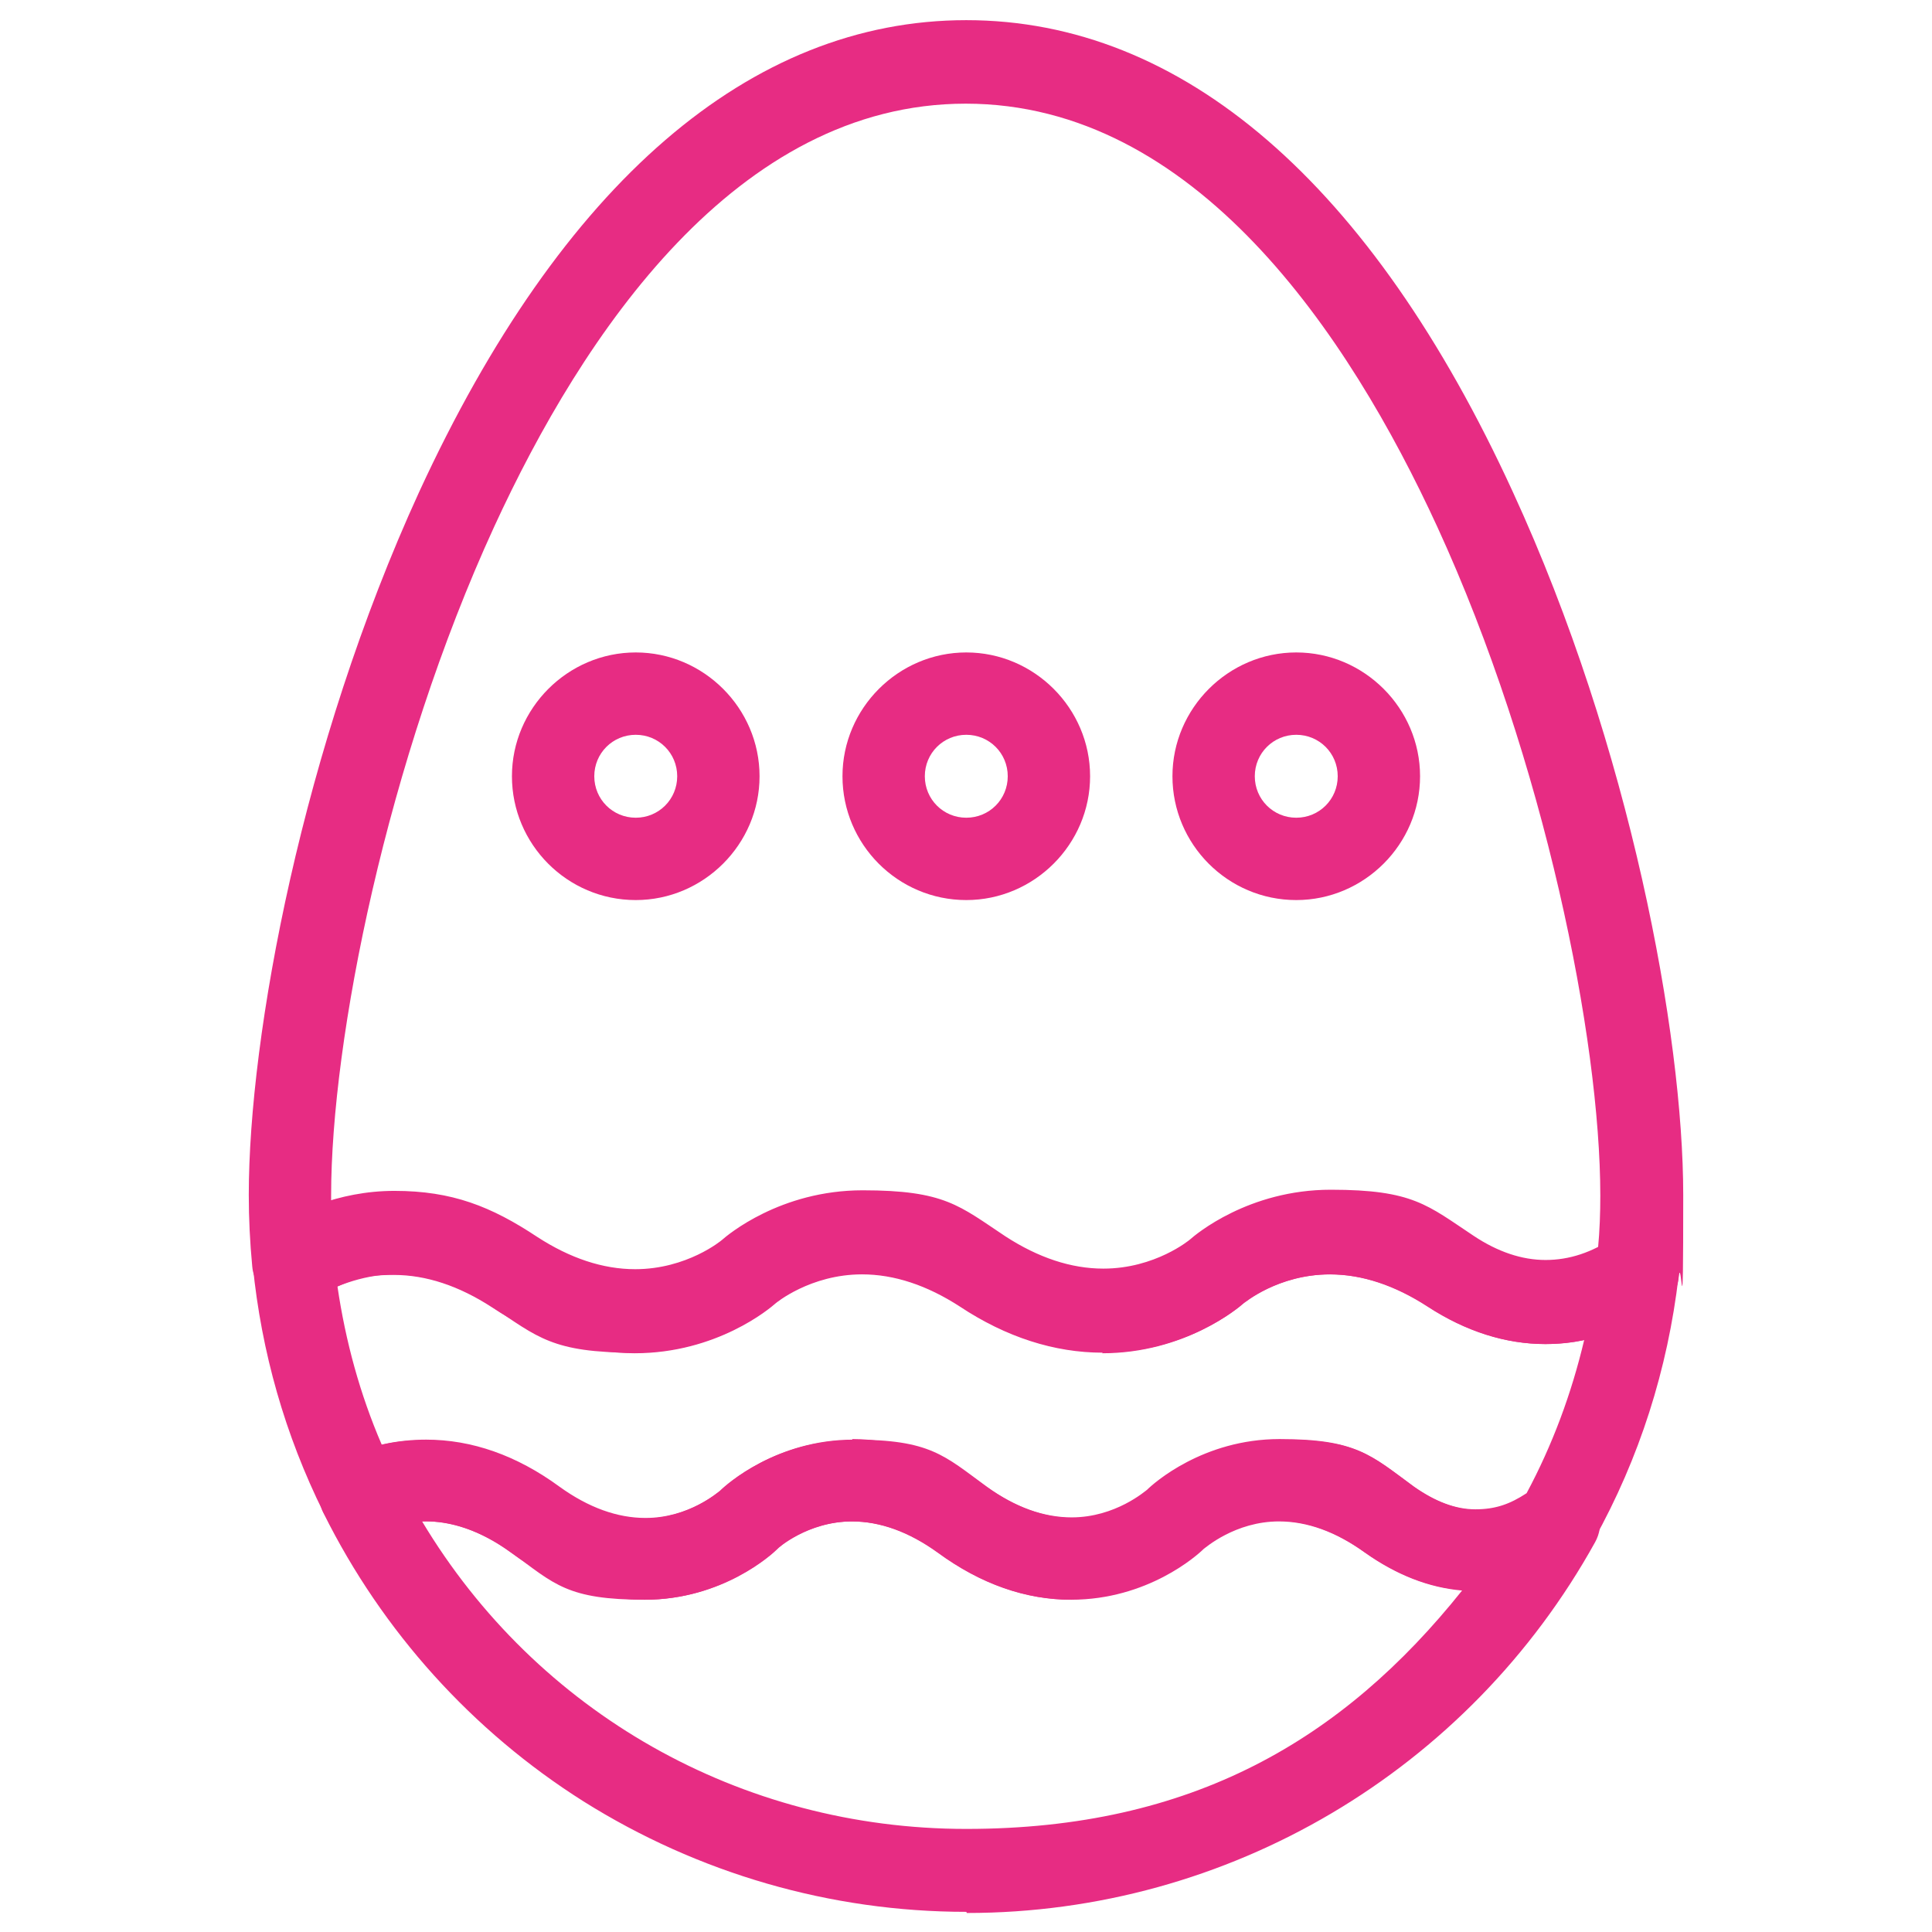
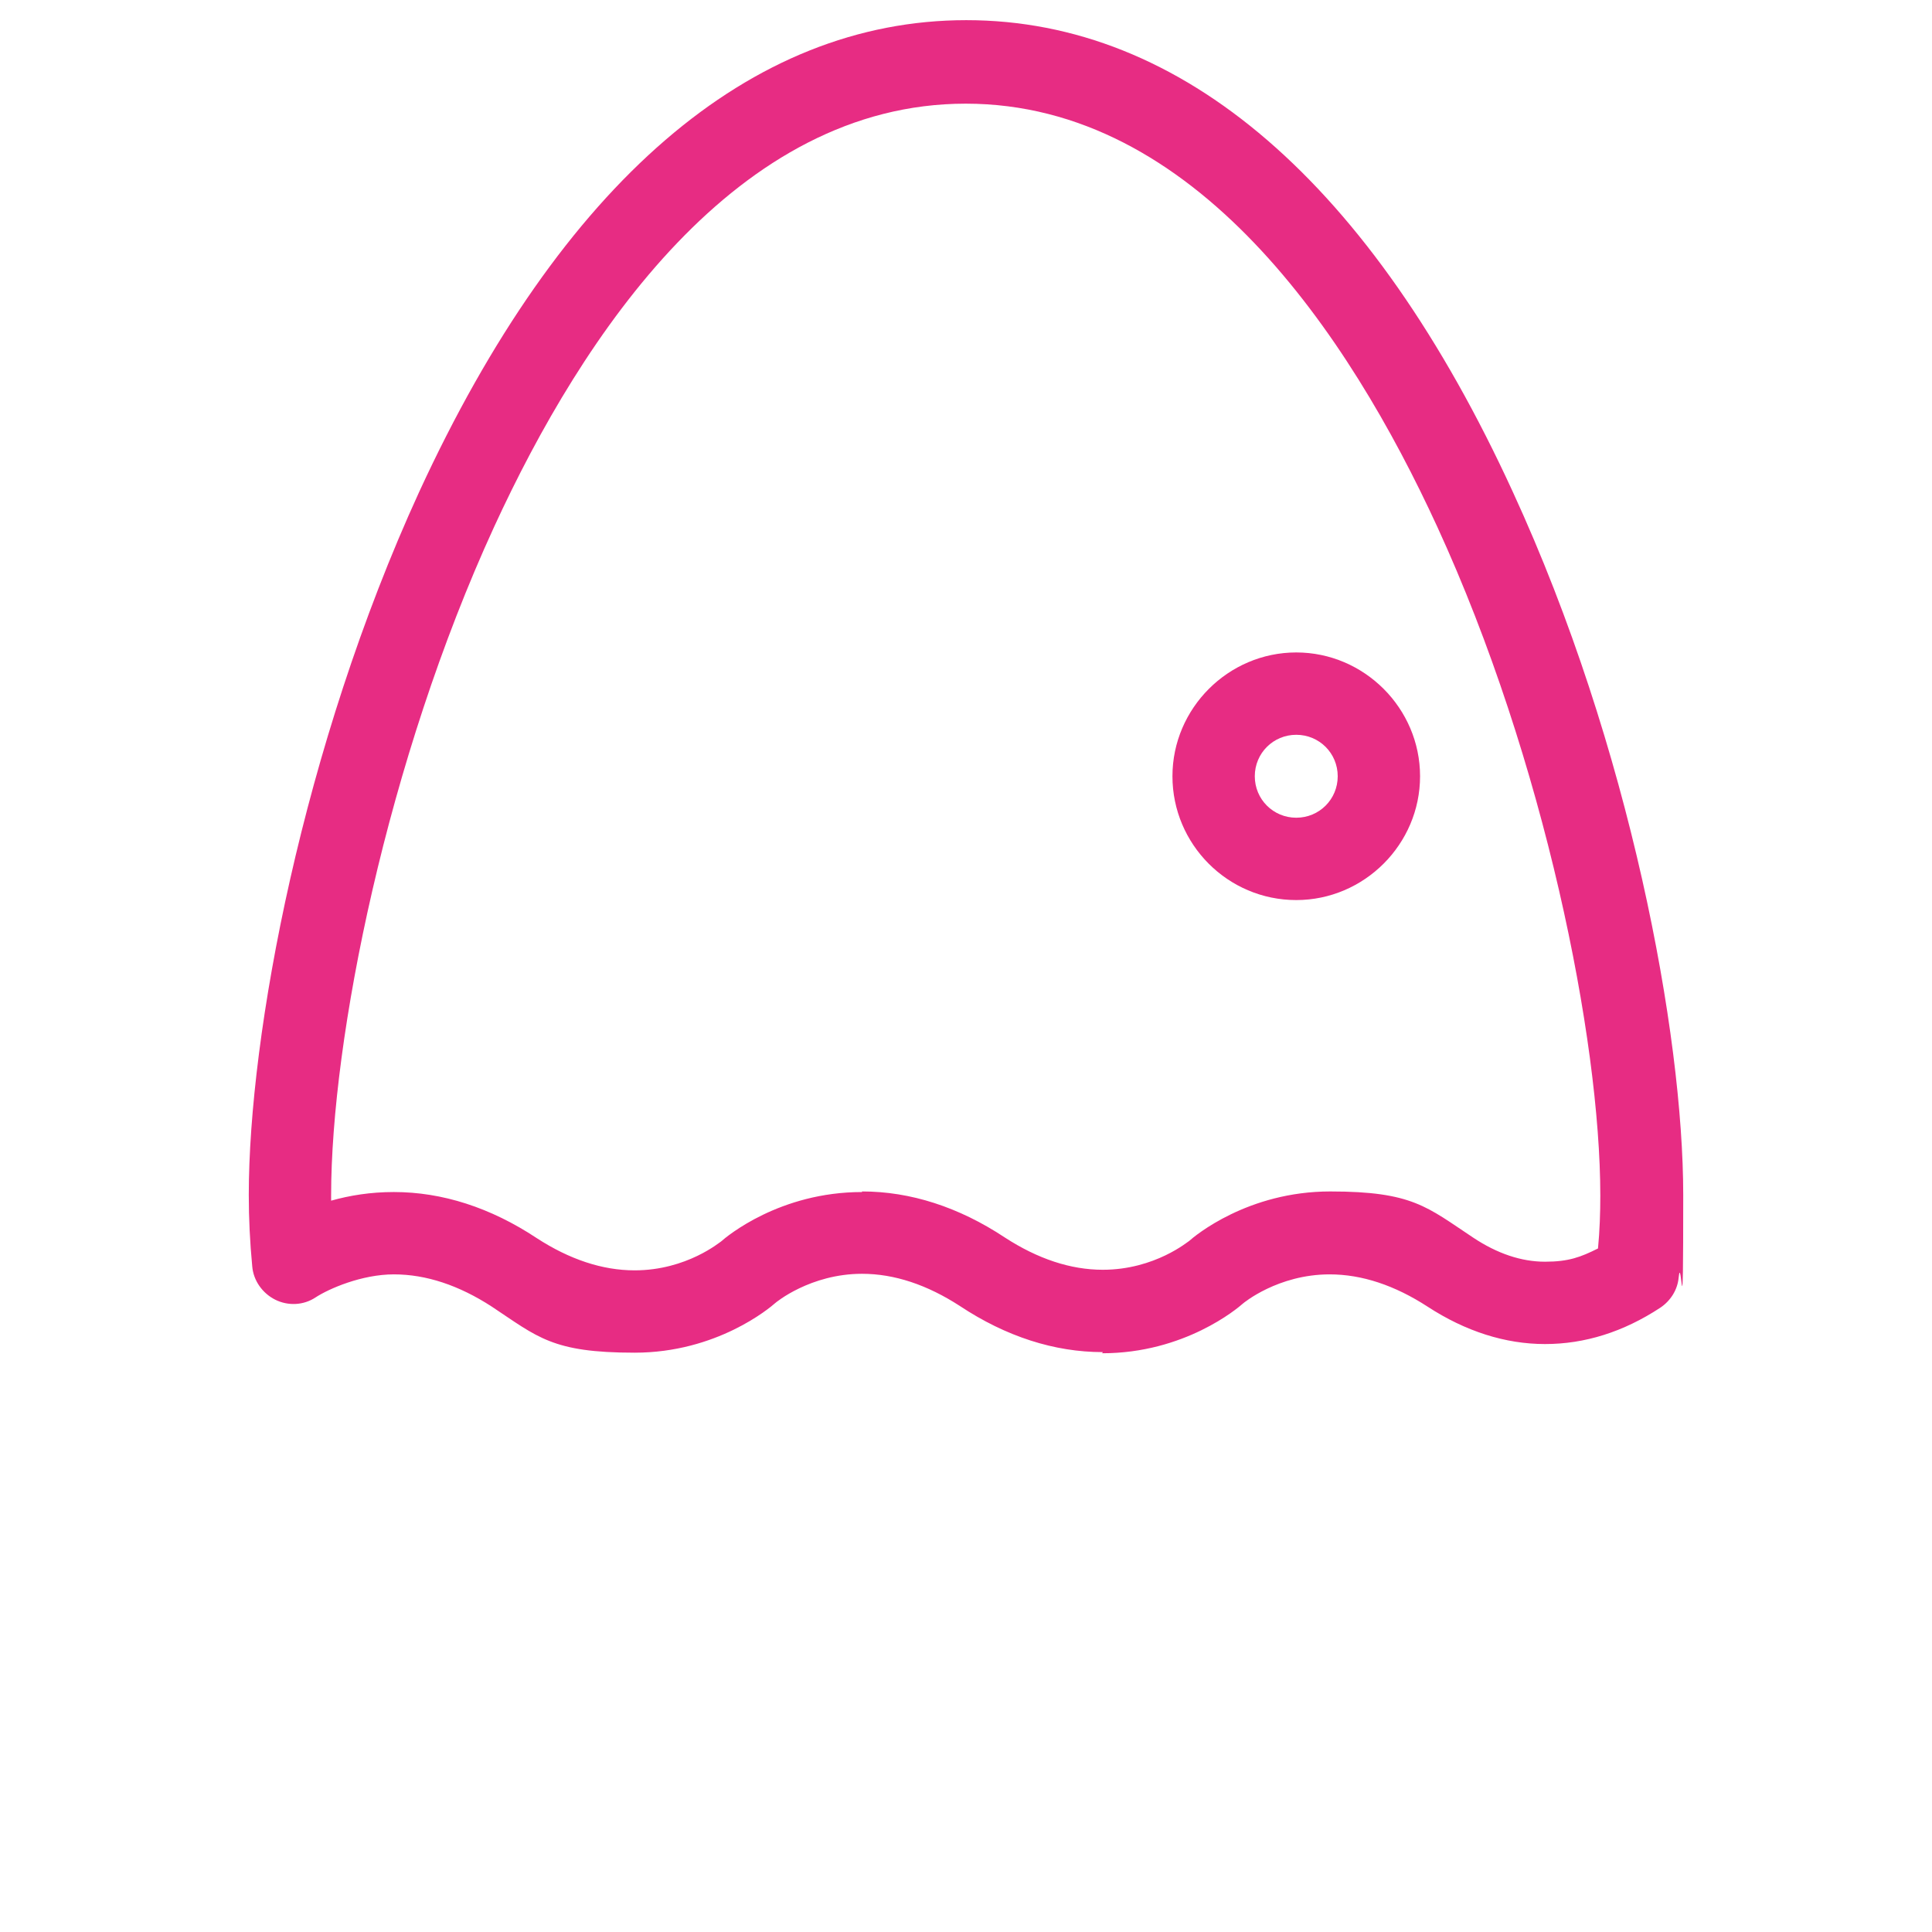
<svg xmlns="http://www.w3.org/2000/svg" viewBox="0 0 335.5 335.5" version="1.1" id="Layer_1">
  <defs>
    <style>
      .st0 {
        fill: #e72c83;
      }
    </style>
  </defs>
  <g>
-     <path d="M110.4,156.3c-11.9,0-21.5-9.7-21.5-21.5s9.7-21.5,21.5-21.5,21.5,9.7,21.5,21.5-9.7,21.5-21.5,21.5ZM110.4,127.6c-4,0-7.2,3.2-7.2,7.2s3.2,7.2,7.2,7.2,7.2-3.2,7.2-7.2-3.2-7.2-7.2-7.2Z" class="st0" />
-     <path d="M167.8,156.3c-11.9,0-21.5-9.7-21.5-21.5s9.7-21.5,21.5-21.5,21.5,9.7,21.5,21.5-9.7,21.5-21.5,21.5ZM167.8,127.6c-4,0-7.2,3.2-7.2,7.2s3.2,7.2,7.2,7.2,7.2-3.2,7.2-7.2-3.2-7.2-7.2-7.2Z" class="st0" />
    <path d="M225.1,156.3c-11.9,0-21.5-9.7-21.5-21.5s9.7-21.5,21.5-21.5,21.5,9.7,21.5,21.5-9.7,21.5-21.5,21.5ZM225.1,127.6c-4,0-7.2,3.2-7.2,7.2s3.2,7.2,7.2,7.2,7.2-3.2,7.2-7.2-3.2-7.2-7.2-7.2Z" class="st0" />
  </g>
-   <path d="M167.8,332c-23.6,0-46.6-6.7-66.5-19.2-19.3-12.2-34.9-29.5-45.1-50-.9-1.7-1-3.8-.3-5.6s2-3.3,3.8-4.1c4.6-2.1,9.4-3.1,14.3-3.1,7.9,0,15.7,2.7,23.2,8.2,5,3.6,10,5.4,14.9,5.4,7.6,0,12.8-4.6,13.1-4.8,1.1-1.1,9.7-8.8,23-8.8s15.7,2.7,23.2,8.2c5,3.6,10,5.4,14.9,5.4,7.6,0,12.8-4.6,13.1-4.8,1.1-1.1,9.7-8.8,23-8.8s15.7,2.7,23.2,8.2c3.7,2.6,7.3,4,10.8,4s6.8-1.2,10.2-3.7c2.7-2,6.4-1.8,8.9.5,2.5,2.2,3.1,5.9,1.5,8.8-22,39.7-63.7,64.4-109.1,64.4ZM73.3,264.2c19.9,33.2,55.3,53.4,94.5,53.4s65.4-15.5,86.1-41.4c-5.8-.5-11.4-2.7-16.9-6.6-5-3.6-10-5.4-14.9-5.4-7.6,0-12.8,4.6-13.1,4.8-1.1,1.1-9.7,8.8-23,8.8-7.9,0-15.7-2.7-23.2-8.2-5-3.6-10-5.4-14.9-5.4-7.7,0-13,4.7-13,4.8-.9.9-9.5,8.8-23,8.8-7.9,0-15.7-2.7-23.2-8.2-5.2-3.8-10.4-5.6-15.4-5.4Z" class="st0" />
  <g>
-     <path d="M186.1,277.8c-7.9,0-15.7-2.7-23.2-8.2-5-3.6-10-5.4-14.9-5.4-7.7,0-13,4.7-13,4.8-.9.9-9.5,8.8-23,8.8s-15.7-2.7-23.2-8.2c-8-5.7-15.9-6.9-23.2-3.6-3.5,1.6-7.7.1-9.4-3.3-6.7-13.5-10.8-27.9-12.3-42.9-.3-2.7,1-5.3,3.3-6.7,3.6-2.3,11.3-6.3,21.3-6.3s16.8,2.7,24.8,8c5.7,3.7,11.4,5.6,17,5.6,9,0,15-5,15.1-5.1.9-.8,10.1-8.6,24.4-8.6s16.8,2.7,24.8,8c5.7,3.7,11.4,5.6,17,5.6,9,0,15-5,15.1-5.1.9-.8,10.1-8.6,24.4-8.6s16.8,2.7,24.8,8c4.2,2.8,8.4,4.2,12.5,4.2s8.1-1.3,12-4c2.3-1.5,5.3-1.6,7.7-.1,2.4,1.5,3.7,4.2,3.4,6.9-1.9,16.2-6.8,31.6-14.7,45.8-.5.9-1.2,1.7-2.1,2.4-5.9,4.2-12.1,6.4-18.6,6.4s-13-2.3-19.2-6.7c-5-3.6-10-5.4-14.9-5.4-7.6,0-12.8,4.6-13.1,4.8-1.1,1.1-9.7,8.8-23,8.8ZM148,249.9c7.9,0,15.7,2.7,23.2,8.2,5,3.6,10,5.4,14.9,5.4,7.6,0,12.8-4.6,13.1-4.8,1.1-1.1,9.7-8.8,23-8.8s15.7,2.7,23.2,8.2c3.7,2.6,7.3,4,10.8,4s6-.9,8.9-2.8c4.5-8.4,7.8-17.3,10-26.6-2.2.5-4.5.7-6.7.7-6.9,0-13.8-2.2-20.4-6.5-5.7-3.7-11.4-5.6-17-5.6-9.1,0-14.9,5-15,5-1,.9-10.2,8.6-24.5,8.6-8.4,0-16.8-2.7-24.8-8-5.7-3.7-11.4-5.6-17-5.6-9,0-15,5-15.1,5.1-.9.8-10.1,8.6-24.4,8.6-8.4,0-16.8-2.7-24.8-8-5.7-3.7-11.4-5.6-17-5.6s-7.2.9-9.8,2c1.4,9.5,3.9,18.7,7.7,27.5,2.5-.6,5-.8,7.5-.8,7.9,0,15.7,2.7,23.2,8.2,5,3.6,10,5.4,14.9,5.4,7.6,0,12.8-4.6,13.1-4.8,1.1-1.1,9.7-8.8,23-8.8Z" class="st0" />
    <path d="M191.5,234.8c-8.4,0-16.8-2.7-24.8-8-5.7-3.7-11.4-5.6-17-5.6-9,0-15,5-15.1,5.1-.9.8-10.1,8.6-24.4,8.6s-16.8-2.7-24.8-8c-5.7-3.7-11.4-5.6-17-5.6s-11.3,2.5-13.6,4c-2.1,1.4-4.8,1.5-7,.4-2.2-1.1-3.8-3.3-4-5.8-.4-4.2-.6-8.3-.6-12.4,0-27.7,9.3-77.8,29.6-122.1C97.5,31.8,130.3,3.5,167.8,3.5s70.3,28.3,94.9,81.9c20.4,44.3,29.6,94.3,29.6,122.1s-.3,9.5-.8,14.4c-.2,2.1-1.4,4-3.2,5.2-6.4,4.2-13.1,6.3-20,6.3h0c-6.9,0-13.8-2.2-20.4-6.5-5.7-3.7-11.4-5.6-17-5.6-9,0-15,5-15.1,5.1-.9.8-10.1,8.6-24.4,8.6ZM149.7,206.9c8.4,0,16.8,2.7,24.8,8,5.7,3.7,11.4,5.6,17,5.6,9.1,0,14.9-5,15-5,1-.9,10.2-8.6,24.5-8.6s16.8,2.7,24.8,8c4.2,2.8,8.4,4.2,12.5,4.2s6.2-.8,9.2-2.3c.3-3.1.4-6.2.4-9.2,0-27.1-9.7-75.6-28.3-116.1-15.4-33.5-42.1-73.5-81.9-73.5s-66.5,40-81.9,73.5c-18.6,40.5-28.3,89-28.3,116.1s0,.6,0,.9c3.2-.9,6.8-1.5,10.9-1.5,8.4,0,16.8,2.7,24.8,8,5.7,3.7,11.4,5.6,17,5.6,9.1,0,14.9-5,15-5,1-.9,10.2-8.6,24.5-8.6Z" class="st0" />
  </g>
</svg>